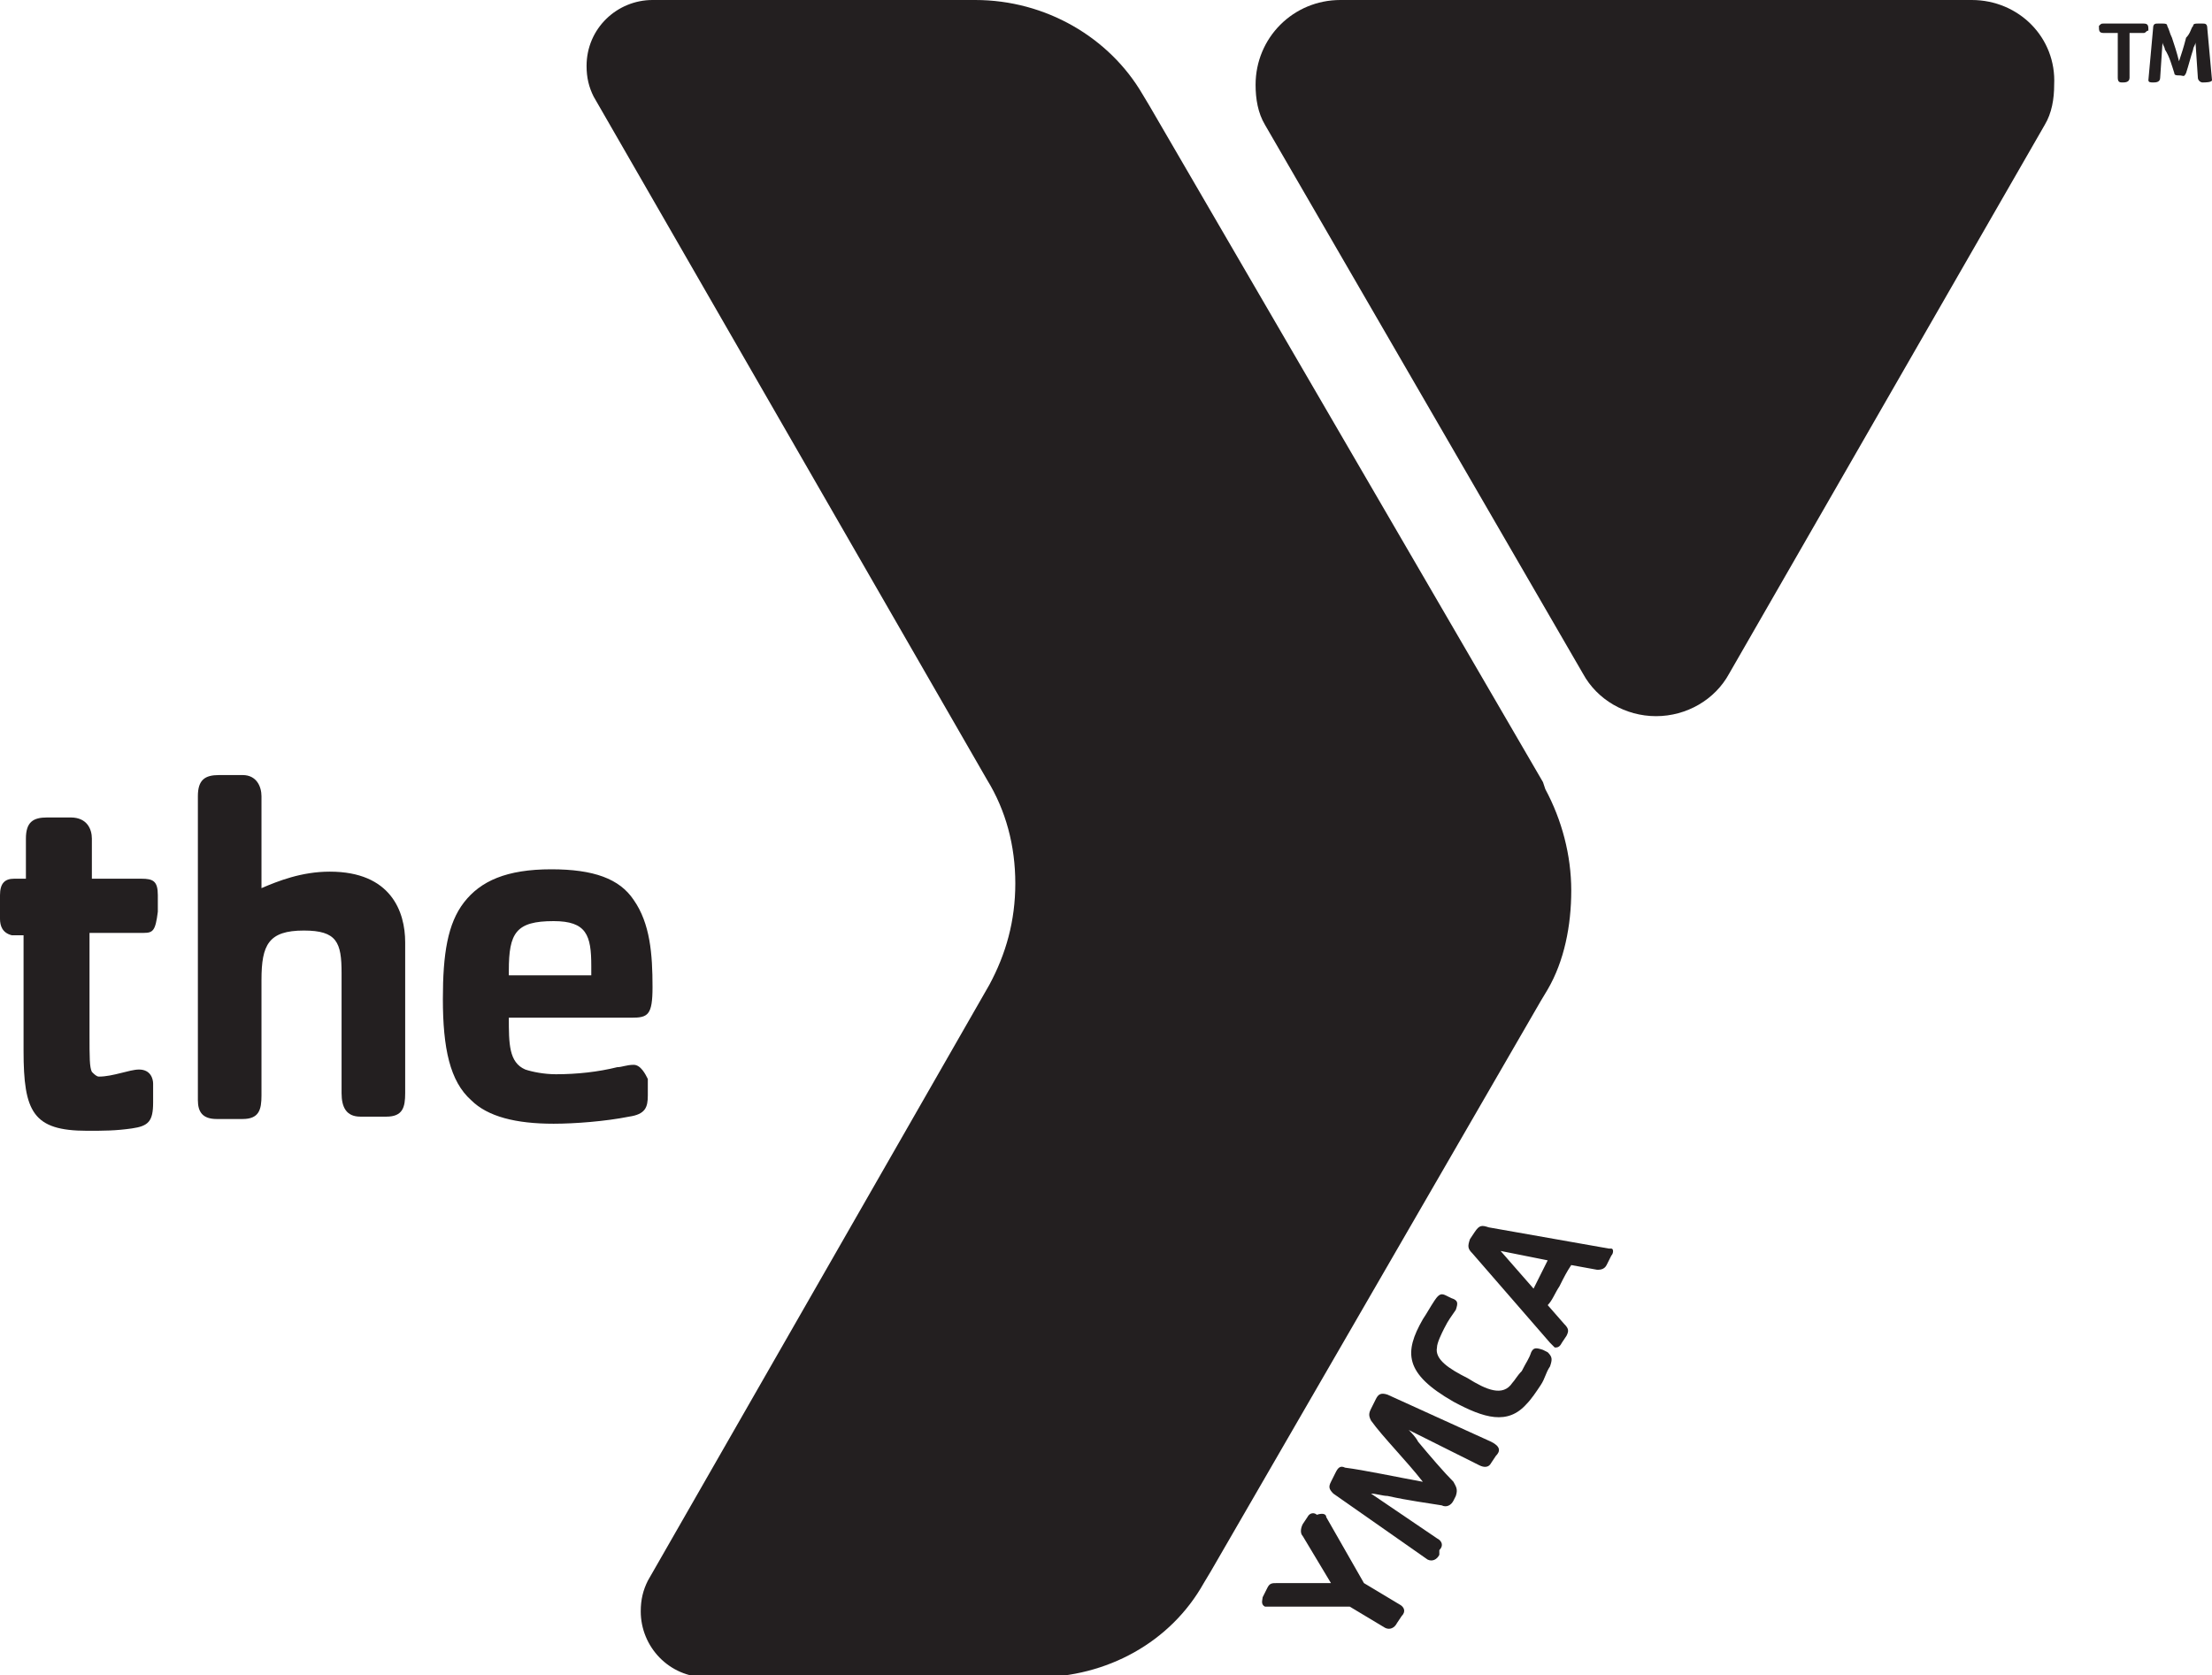
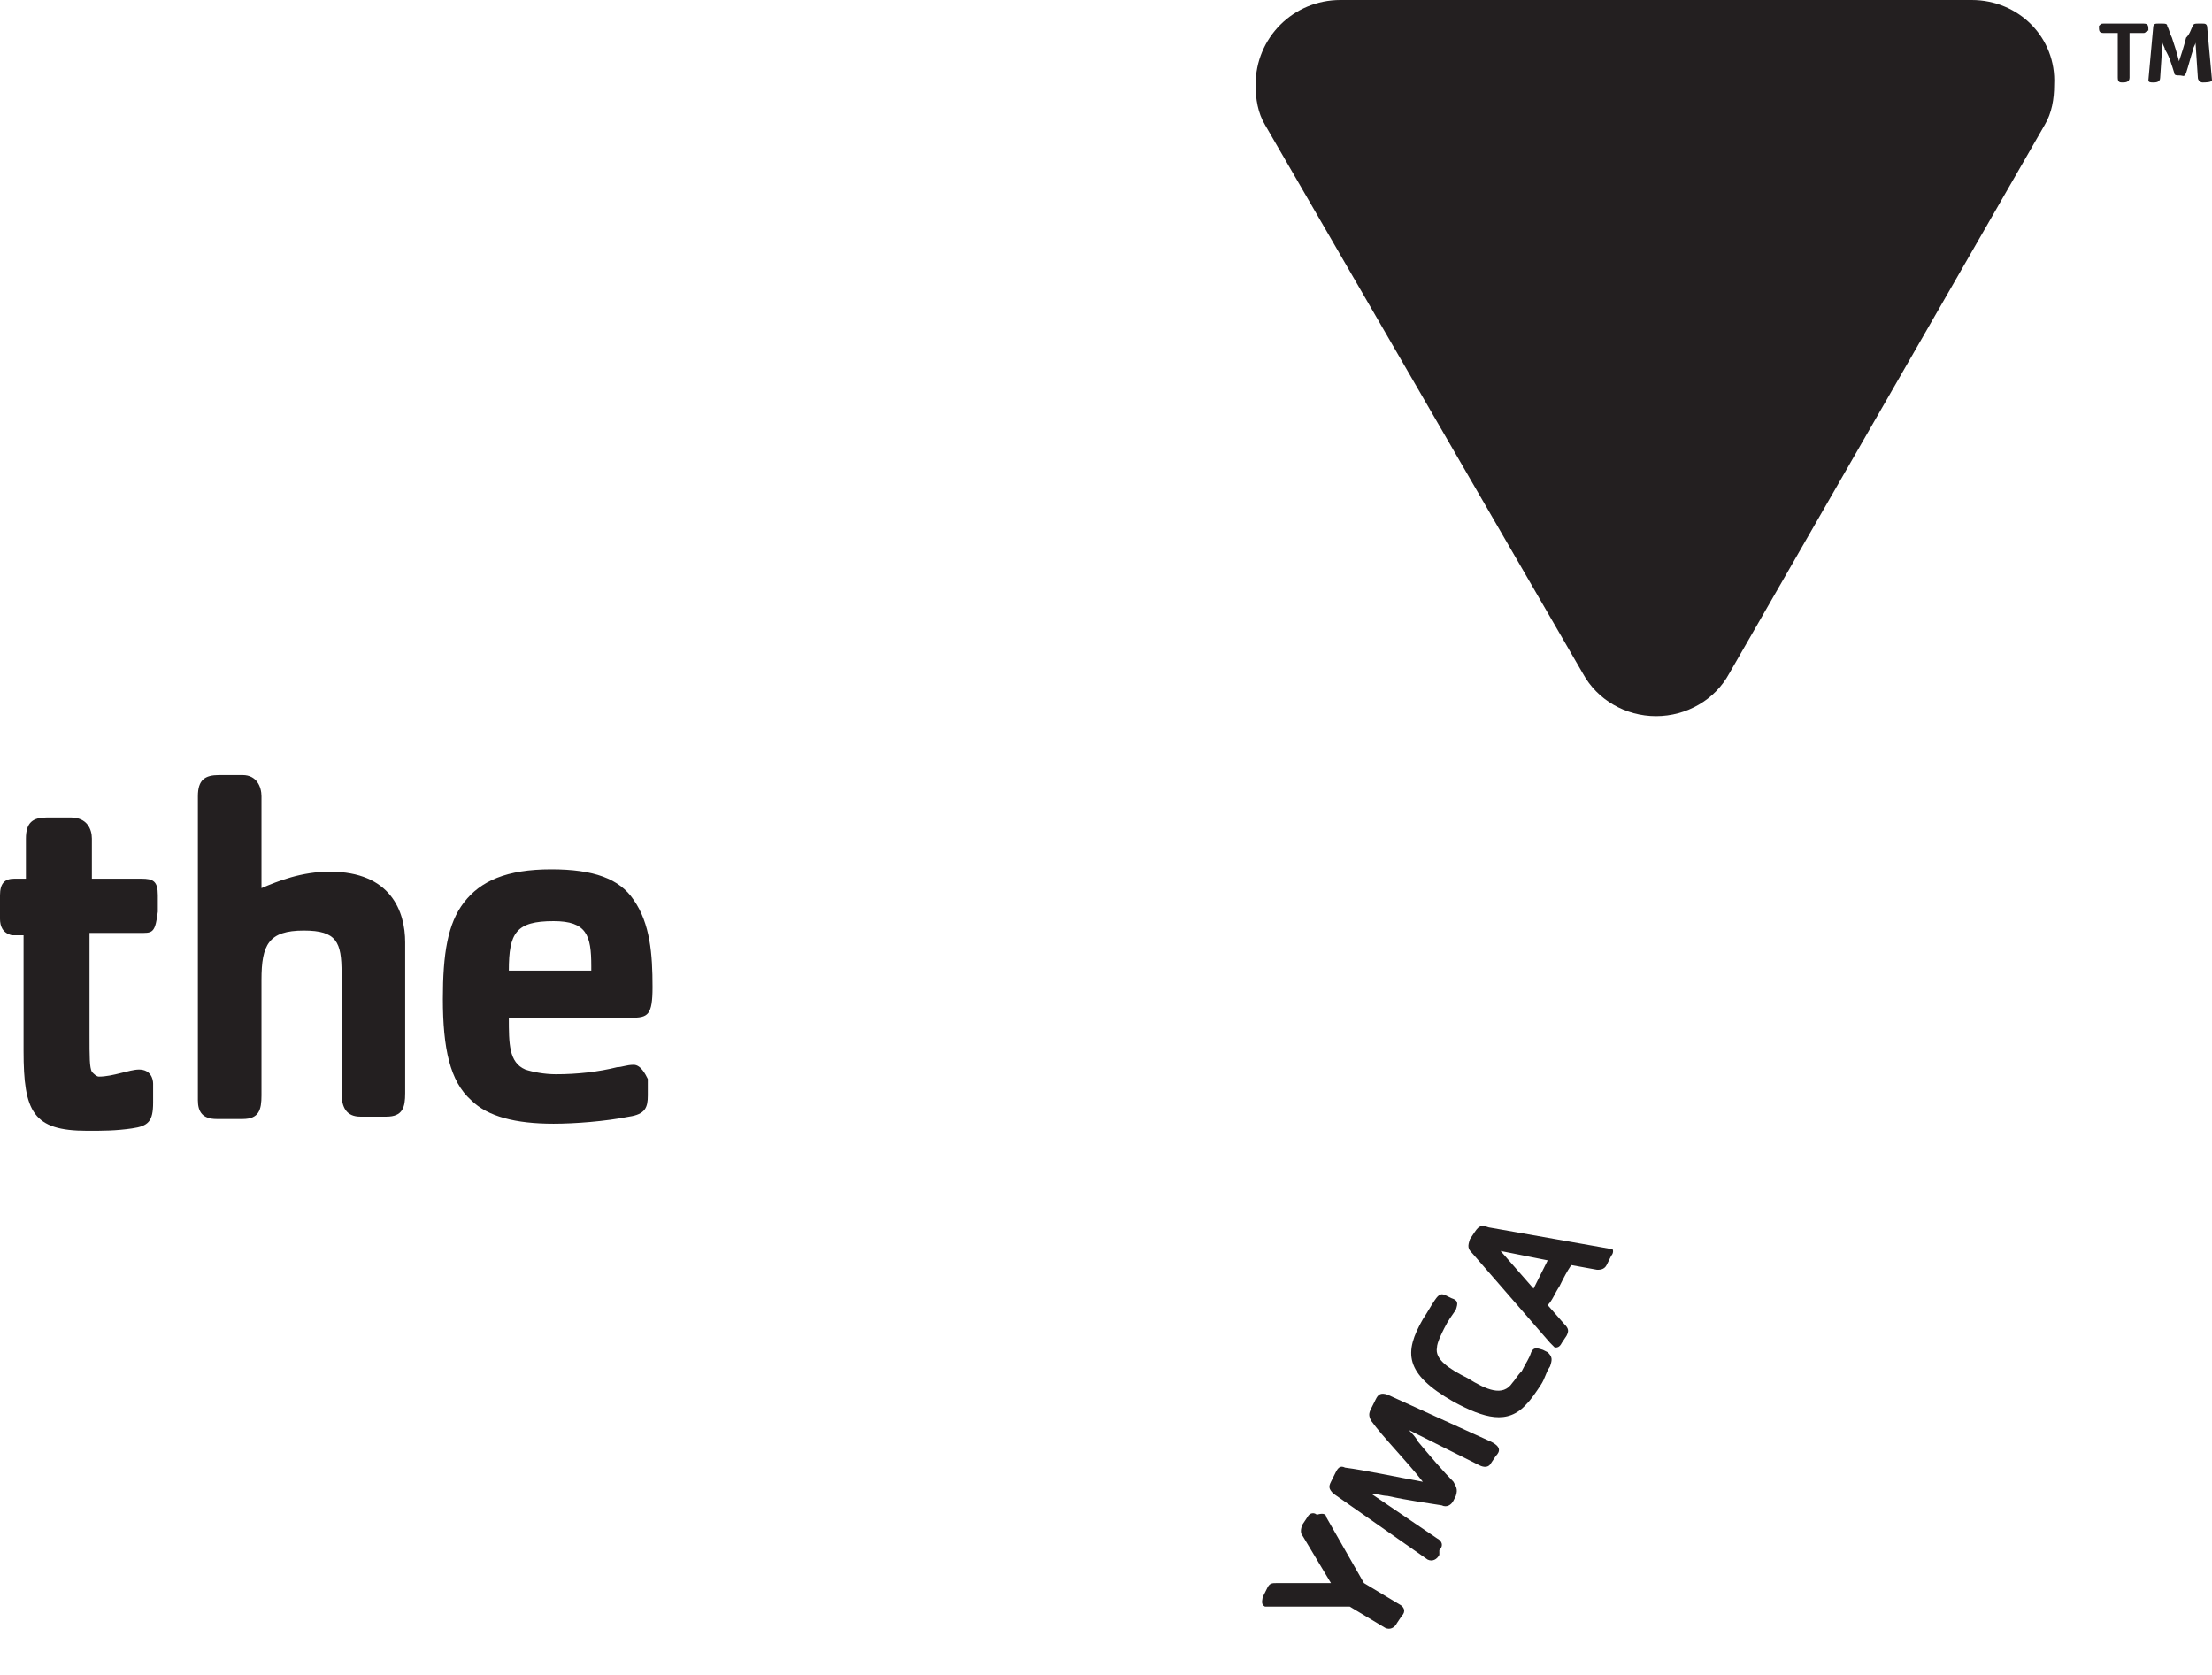
<svg xmlns="http://www.w3.org/2000/svg" version="1.1" x="0px" y="0px" viewBox="0 0 93.9 71.1" style="enable-background:new 0 0 93.9 71.1;" xml:space="preserve">
  <style type="text/css">
	.st0{fill:#FFFFFF;}
	.st1{fill:#253A85;}
	.st2{fill:none;stroke:#FFFFFF;stroke-miterlimit:10;}
	.st3{fill:#6699CC;}
	.st4{fill:#000033;}
	.st5{fill-rule:evenodd;clip-rule:evenodd;fill:#000033;}
	.st6{fill:#6D0020;}
	.st7{fill-rule:evenodd;clip-rule:evenodd;fill:#FFFFFF;}
	.st8{fill:#11294B;}
	.st9{fill-rule:evenodd;clip-rule:evenodd;fill:#11294B;}
	.st10{fill:#772330;}
	.st11{fill:#3366CC;}
	.st12{fill:#00235D;}
	.st13{fill:#DADADC;}
	.st14{fill:#5C82AB;}
	.st15{fill:#99CCFF;}
	.st16{fill:#FFD478;}
	.st17{opacity:0.8;fill:#FFFFFF;}
	.st18{fill:#F8F8FA;}
	.st19{fill:none;stroke:#3366CC;stroke-width:0.5;stroke-linecap:round;stroke-linejoin:round;stroke-miterlimit:10;}
	.st20{fill:#285AC3;}
	.st21{fill:url(#SVGID_1_);}
	.st22{fill:url(#SVGID_00000091699468069699729270000012356080759020208769_);}
	.st23{fill:url(#SVGID_00000131364006571531016920000015823740625692130209_);}
	.st24{fill:url(#SVGID_00000072270971155945657650000001818160087460355734_);}
	.st25{fill:url(#SVGID_00000049944139452779662410000006440344512935305387_);}
	.st26{fill:url(#SVGID_00000034772957247168320750000009837450405634905531_);}
	.st27{fill:#33CCFF;}
	.st28{fill:#ED1C24;}
	.st29{fill:#757B7F;}
	.st30{fill:#F58734;}
	.st31{fill:#CA383D;}
	.st32{fill:#231F20;}
	.st33{fill:#002677;}
	.st34{fill:url(#SVGID_00000153695999184475191910000015107592904098277289_);}
	.st35{fill-rule:evenodd;clip-rule:evenodd;fill:#00235D;}
	.st36{fill:#DE243F;}
	.st37{fill:#4E4E4E;}
	.st38{fill:#A69168;}
	.st39{fill:#DFDE38;}
	.st40{fill:#AAAAA8;}
	.st41{fill:#0286A3;}
	.st42{fill:#A5A5A3;}
	.st43{fill:#FF0000;}
	.st44{fill:none;stroke:#FFFFFF;stroke-width:0.5;stroke-linecap:round;stroke-linejoin:round;stroke-miterlimit:10;}
	.st45{fill:none;stroke:#FFFFFF;stroke-width:0.5;stroke-linejoin:round;stroke-miterlimit:10;}
	.st46{opacity:0.8;}
	
		.st47{clip-path:url(#SVGID_00000076602083118489553000000001044437782955717520_);fill:url(#SVGID_00000146496368008403702340000016701263242753165242_);}
	
		.st48{clip-path:url(#SVGID_00000100376367909011605050000006725310987189987244_);fill:url(#SVGID_00000038379392946975370990000018353097055848371586_);}
	.st49{clip-path:url(#SVGID_00000126310929828365384130000000351891299971929277_);}
	.st50{opacity:0.2;fill:#3366CC;}
	.st51{fill:none;stroke:#33CCFF;stroke-width:0.625;stroke-linecap:round;stroke-linejoin:round;stroke-miterlimit:10;}
	.st52{opacity:0.75;}
	.st53{clip-path:url(#SVGID_00000036959565077264255320000003311084292589887885_);}
	.st54{opacity:0.15;fill:#3366CC;}
	.st55{opacity:0.1;fill:#3366FF;}
	.st56{opacity:0.3;}
	.st57{fill:none;stroke:#FFFFFF;stroke-width:0.75;stroke-linecap:round;stroke-linejoin:round;stroke-miterlimit:10;}
	.st58{fill:none;stroke:#FFFFFF;stroke-width:0.75;stroke-linejoin:round;stroke-miterlimit:10;}
	.st59{fill:none;stroke:#3366CC;stroke-width:2;stroke-linecap:round;stroke-miterlimit:10;}
	.st60{fill:none;stroke:#3366CC;stroke-width:0.75;stroke-linecap:round;stroke-linejoin:round;stroke-miterlimit:10;}
	.st61{fill:none;stroke:#3366CC;stroke-linecap:round;stroke-linejoin:round;stroke-miterlimit:10;}
	
		.st62{clip-path:url(#SVGID_00000142876935459864059930000007656950997934923691_);fill:url(#SVGID_00000003790096263451862170000004777943096333187206_);}
	
		.st63{opacity:0.5;clip-path:url(#SVGID_00000142876935459864059930000007656950997934923691_);fill:url(#SVGID_00000068679526053834538690000013606743372494208439_);}
	
		.st64{opacity:0.5;clip-path:url(#SVGID_00000142876935459864059930000007656950997934923691_);fill:url(#SVGID_00000158005128399743723120000002131745120836743301_);}
	
		.st65{clip-path:url(#SVGID_00000142876935459864059930000007656950997934923691_);fill:url(#SVGID_00000026868808626060433850000011986034152804671895_);}
	
		.st66{clip-path:url(#SVGID_00000142876935459864059930000007656950997934923691_);fill:url(#SVGID_00000100340910703744050190000011692661157380643233_);}
	
		.st67{opacity:0.61;clip-path:url(#SVGID_00000142876935459864059930000007656950997934923691_);fill:url(#SVGID_00000029022113999278764660000014081196012396105389_);}
	
		.st68{opacity:0.26;clip-path:url(#SVGID_00000142876935459864059930000007656950997934923691_);fill:url(#SVGID_00000060716351038639696050000007943189933929193134_);}
	.st69{clip-path:url(#SVGID_00000142876935459864059930000007656950997934923691_);}
	.st70{fill:url(#SVGID_00000066507305655868899010000007187114842993506946_);}
	.st71{fill:url(#SVGID_00000005254216743124610850000003786626182180370366_);}
	.st72{opacity:0.65;}
	.st73{fill:url(#SVGID_00000033336686430599333840000011763964805718864003_);}
	
		.st74{clip-path:url(#SVGID_00000022534538070217405310000010946838915141331114_);fill:url(#SVGID_00000062179329475074993850000005348402891436592537_);}
	
		.st75{clip-path:url(#SVGID_00000022534538070217405310000010946838915141331114_);fill:url(#SVGID_00000128454571033143151030000004404716183999317388_);}
	
		.st76{clip-path:url(#SVGID_00000022534538070217405310000010946838915141331114_);fill:url(#SVGID_00000088090837816857522680000011891375531359858317_);}
	
		.st77{opacity:0.61;clip-path:url(#SVGID_00000022534538070217405310000010946838915141331114_);fill:url(#SVGID_00000045579873135267927580000003161632129018035875_);}
	
		.st78{opacity:0.26;clip-path:url(#SVGID_00000022534538070217405310000010946838915141331114_);fill:url(#SVGID_00000133505909348247230740000000020992011066110388_);}
	
		.st79{opacity:0.61;clip-path:url(#SVGID_00000022534538070217405310000010946838915141331114_);fill:url(#SVGID_00000001630331977113351350000013964077634613445761_);}
	.st80{clip-path:url(#SVGID_00000022534538070217405310000010946838915141331114_);}
	.st81{fill:url(#SVGID_00000001648517545875765090000010375705172157865915_);}
	.st82{opacity:0.43;}
	.st83{fill:url(#SVGID_00000019646237525713203190000006746509519738839198_);}
	.st84{fill:url(#SVGID_00000183931162988240437020000005514630786573024923_);}
	.st85{fill:url(#SVGID_00000041260571084136224990000006842273539865962940_);}
	.st86{opacity:0.44;}
	.st87{fill:url(#SVGID_00000168117742830679866840000002511939321074114698_);}
	.st88{fill:url(#SVGID_00000072258251154542152410000012889929376596723891_);}
	.st89{opacity:0.71;}
	.st90{fill:url(#SVGID_00000051373743492306635850000002990652241671274375_);}
	.st91{fill:#FF00CC;}
	.st92{fill:none;stroke:#3366CC;stroke-linejoin:round;stroke-miterlimit:10;}
	.st93{fill:none;stroke:#3366CC;stroke-miterlimit:10;}
	.st94{fill:none;stroke:#FFFFFF;stroke-width:0.75;stroke-linecap:round;stroke-linejoin:round;}
	.st95{fill:none;stroke:#3366CC;stroke-width:0.75;stroke-linecap:round;stroke-linejoin:round;}
	.st96{fill:none;stroke:#3366CC;stroke-width:0.75;stroke-linejoin:round;stroke-miterlimit:10;}
	.st97{fill:none;stroke:#3366CC;stroke-linecap:round;stroke-linejoin:round;}
	.st98{fill-rule:evenodd;clip-rule:evenodd;fill:#E6E6F0;}
	.st99{fill-rule:evenodd;clip-rule:evenodd;fill:#DADADC;}
	.st100{clip-path:url(#SVGID_00000023966457153839228750000013303599300238174902_);fill:#FFFFFF;}
	.st101{clip-path:url(#SVGID_00000000934793502678811640000001082996173385544069_);fill:#FFFFFF;}
	.st102{clip-path:url(#SVGID_00000049907133471734367980000005725351369889931945_);fill:#2D303C;}
	.st103{fill-rule:evenodd;clip-rule:evenodd;fill:#33CCFF;}
	.st104{clip-path:url(#SVGID_00000058581969678043322390000000739488614373698489_);fill:#2D303C;}
	.st105{display:none;}
	.st106{display:inline;opacity:0.5;fill:#FF00CC;}
	.st107{fill:#FFCC66;}
	.st108{fill:#737378;}
</style>
  <g id="bg">
</g>
  <g id="Layer_5">
    <g>
      <g>
        <path class="st32" d="M91,1.4c-0.2,0-0.4,0-0.6,0v1.9c0,0.2-0.2,0.2-0.3,0.2c-0.1,0-0.2,0-0.2-0.2V1.4c-0.2,0-0.4,0-0.6,0     c-0.2,0-0.2-0.1-0.2-0.3C89.2,1,89.2,1,89.3,1H91c0.2,0,0.2,0.1,0.2,0.3C91.1,1.3,91.1,1.4,91,1.4" />
        <path class="st32" d="M93.5,3.5c-0.1,0-0.2-0.1-0.2-0.2l-0.1-1.5c0,0.1-0.1,0.2-0.1,0.3c-0.1,0.3-0.2,0.7-0.3,1     c-0.1,0.2-0.1,0.1-0.3,0.1c-0.1,0-0.2,0-0.2-0.1c-0.1-0.3-0.2-0.7-0.4-1c0-0.1-0.1-0.2-0.1-0.3l-0.1,1.5c0,0.2-0.2,0.2-0.3,0.2     c-0.1,0-0.2,0-0.2-0.1c0,0,0,0,0,0l0.2-2.2C91.4,1,91.5,1,91.6,1h0.2C91.9,1,92,1,92,1.1c0.1,0.2,0.1,0.3,0.2,0.5     c0.1,0.3,0.2,0.6,0.3,1c0.1-0.3,0.2-0.6,0.3-1C93,1.4,93,1.2,93.1,1.1C93.1,1,93.2,1,93.3,1h0.2c0.1,0,0.2,0,0.2,0.2l0.2,2.2     c0,0,0,0,0,0C93.9,3.5,93.6,3.5,93.5,3.5" />
        <g>
          <path class="st32" d="M83.7,0H56.9c-2,0-3.6,1.6-3.6,3.6c0,0.6,0.1,1.2,0.4,1.7l13.5,23.3c0.6,1.1,1.8,1.8,3.1,1.8      c1.3,0,2.5-0.7,3.1-1.8L86.8,5.3c0.3-0.5,0.4-1.1,0.4-1.7C87.3,1.6,85.7,0,83.7,0" />
-           <path class="st32" d="M42,33.1C42,33.1,42,33.1,42,33.1L42,33.1L42,33.1 M65.6,33.5l-0.1-0.3L48.8,4.5L48.5,4      c-1.4-2.4-4.1-4-7.1-4H27.7c-1.5,0-2.8,1.2-2.8,2.8c0,0.5,0.1,0.9,0.3,1.3l16.7,29c0.8,1.3,1.2,2.8,1.2,4.4c0,1.6-0.4,3-1.1,4.3      L27.5,67.1c-0.2,0.4-0.3,0.8-0.3,1.3c0,1.5,1.2,2.8,2.8,2.8H44c3,0,5.7-1.5,7.1-4l0.3-0.5l14-24.2l0.3-0.5c0.7-1.2,1-2.7,1-4.2      C66.7,36.3,66.3,34.8,65.6,33.5z" />
-           <path class="st32" d="M26.9,45.2c-0.3,0-0.5,0.1-0.7,0.1c-0.8,0.2-1.7,0.3-2.6,0.3c-0.5,0-1-0.1-1.3-0.2      c-0.7-0.3-0.7-1.1-0.7-2.2h5.2c0.7,0,0.9-0.1,0.9-1.3c0-1.4-0.1-2.7-0.8-3.7c-0.6-0.9-1.7-1.3-3.5-1.3c-1.9,0-3,0.5-3.7,1.4      c-0.7,0.9-0.9,2.2-0.9,4.1c0,2.1,0.3,3.5,1.2,4.3c0.7,0.7,1.9,1,3.5,1c0.9,0,2.2-0.1,3.2-0.3c0.7-0.1,0.8-0.4,0.8-0.9      c0-0.2,0-0.5,0-0.7C27.4,45.6,27.2,45.2,26.9,45.2 M21.6,41.2c0-1.6,0.3-2.1,1.9-2.1c1.4,0,1.6,0.6,1.6,1.9c0,0,0,0.3,0,0.4      h-3.5V41.2z M14,37c-1.2,0-2.2,0.4-2.9,0.7v-3.9c0-0.4-0.2-0.9-0.8-0.9h-1c-0.6,0-0.9,0.2-0.9,0.9v12.9c0,0.5,0.2,0.8,0.8,0.8      h1.1c0.7,0,0.8-0.4,0.8-1v-4.9c0-1.5,0.3-2.1,1.8-2.1c1.4,0,1.6,0.5,1.6,1.8c0,0,0,0.3,0,0.4h0c0,0.2,0,0.4,0,0.7v4      c0,0.6,0.2,1,0.8,1h1.1c0.7,0,0.8-0.4,0.8-1V40C17.2,38.7,16.6,37,14,37z" />
+           <path class="st32" d="M26.9,45.2c-0.3,0-0.5,0.1-0.7,0.1c-0.8,0.2-1.7,0.3-2.6,0.3c-0.5,0-1-0.1-1.3-0.2      c-0.7-0.3-0.7-1.1-0.7-2.2h5.2c0.7,0,0.9-0.1,0.9-1.3c0-1.4-0.1-2.7-0.8-3.7c-0.6-0.9-1.7-1.3-3.5-1.3c-1.9,0-3,0.5-3.7,1.4      c-0.7,0.9-0.9,2.2-0.9,4.1c0,2.1,0.3,3.5,1.2,4.3c0.7,0.7,1.9,1,3.5,1c0.9,0,2.2-0.1,3.2-0.3c0.7-0.1,0.8-0.4,0.8-0.9      c0-0.2,0-0.5,0-0.7C27.4,45.6,27.2,45.2,26.9,45.2 M21.6,41.2c0-1.6,0.3-2.1,1.9-2.1c1.4,0,1.6,0.6,1.6,1.9c0,0,0,0.3,0,0.4      V41.2z M14,37c-1.2,0-2.2,0.4-2.9,0.7v-3.9c0-0.4-0.2-0.9-0.8-0.9h-1c-0.6,0-0.9,0.2-0.9,0.9v12.9c0,0.5,0.2,0.8,0.8,0.8      h1.1c0.7,0,0.8-0.4,0.8-1v-4.9c0-1.5,0.3-2.1,1.8-2.1c1.4,0,1.6,0.5,1.6,1.8c0,0,0,0.3,0,0.4h0c0,0.2,0,0.4,0,0.7v4      c0,0.6,0.2,1,0.8,1h1.1c0.7,0,0.8-0.4,0.8-1V40C17.2,38.7,16.6,37,14,37z" />
          <path class="st32" d="M6.1,39.6H3.8v4.3c0,1,0,1.4,0.1,1.6c0.1,0.1,0.2,0.2,0.3,0.2c0.6,0,1.3-0.3,1.7-0.3      c0.5,0,0.6,0.4,0.6,0.6v0.8c0,0.8-0.2,1-0.9,1.1c-0.7,0.1-1.2,0.1-1.9,0.1c-2.3,0-2.7-0.8-2.7-3.4v-4.9H0.5      C0.1,39.6,0,39.3,0,39V38c0-0.5,0.2-0.7,0.6-0.7h0.5v-1.7c0-0.7,0.3-0.9,0.9-0.9h1c0.7,0,0.9,0.5,0.9,0.9v1.7h2.1      c0.5,0,0.7,0.1,0.7,0.7v0.7C6.6,39.5,6.5,39.6,6.1,39.6" />
        </g>
        <path class="st32" d="M56.3,64.4l1.6,2.8l1.5,0.9c0.2,0.1,0.3,0.3,0.1,0.5l-0.2,0.3c-0.1,0.2-0.3,0.3-0.5,0.2l-1.5-0.9l-3.4,0     c-0.1,0-0.2,0-0.2,0c-0.2-0.1-0.1-0.3-0.1-0.4l0.2-0.4c0.1-0.2,0.2-0.2,0.4-0.2l2.3,0l-1.2-2c-0.1-0.1-0.1-0.3,0-0.5l0.2-0.3     c0.1-0.2,0.3-0.2,0.4-0.1C56.2,64.2,56.3,64.3,56.3,64.4" />
        <path class="st32" d="M63.5,61.8l-0.2,0.3c-0.1,0.2-0.3,0.2-0.5,0.1l-3-1.5c0.1,0.1,0.3,0.3,0.4,0.5c0.5,0.6,1.1,1.3,1.5,1.7     c0.1,0.2,0.2,0.3,0.1,0.6l-0.1,0.2c-0.1,0.2-0.3,0.3-0.5,0.2c-0.6-0.1-1.4-0.2-2.3-0.4c-0.2,0-0.5-0.1-0.7-0.1l2.8,1.9     c0.2,0.1,0.3,0.3,0.1,0.5L61.1,66c-0.1,0.2-0.3,0.3-0.5,0.2l-4-2.8c-0.2-0.2-0.2-0.3-0.1-0.5l0.2-0.4c0.1-0.2,0.2-0.3,0.4-0.2     c0.8,0.1,2.2,0.4,3.3,0.6c-0.7-0.9-1.7-1.9-2.2-2.6c-0.1-0.2-0.1-0.3,0-0.5l0.2-0.4c0.1-0.2,0.2-0.3,0.5-0.2l4.4,2     C63.7,61.4,63.7,61.6,63.5,61.8" />
        <path class="st32" d="M65.8,58c-0.2,0.3-0.2,0.5-0.4,0.8c-0.2,0.3-0.4,0.6-0.6,0.8c-0.8,0.9-1.8,0.6-3.1-0.1     c-2.1-1.2-2.1-2.1-1.3-3.5c0.2-0.3,0.3-0.5,0.5-0.8c0.2-0.3,0.3-0.3,0.5-0.2l0.2,0.1c0.3,0.1,0.3,0.2,0.2,0.5     c-0.2,0.3-0.3,0.4-0.5,0.8C61.2,56.6,61,57,61,57.2c-0.1,0.5,0.5,0.9,1.3,1.3c0.8,0.5,1.5,0.8,1.9,0.2c0.1-0.1,0.2-0.3,0.4-0.5     c0.2-0.4,0.3-0.5,0.4-0.8c0.1-0.2,0.2-0.2,0.5-0.1l0.2,0.1C65.9,57.6,65.9,57.7,65.8,58" />
        <path class="st32" d="M68.4,53.3l-0.2,0.4c-0.1,0.2-0.3,0.2-0.4,0.2l-1.1-0.2c-0.2,0.3-0.3,0.5-0.5,0.9c-0.2,0.3-0.3,0.6-0.5,0.8     l0.7,0.8c0.2,0.2,0.2,0.3,0.1,0.5L66.3,57c-0.1,0.2-0.2,0.2-0.3,0.2c0,0-0.1-0.1-0.2-0.2l-3.3-3.8c-0.2-0.2-0.2-0.3-0.1-0.6     l0.2-0.3c0.2-0.3,0.3-0.3,0.6-0.2l5.1,0.9c0,0,0.1,0,0.1,0C68.5,53,68.5,53.2,68.4,53.3 M63.7,53.1l1.4,1.6     c0.1-0.2,0.2-0.4,0.3-0.6c0.1-0.2,0.2-0.4,0.3-0.6L63.7,53.1z" />
      </g>
    </g>
  </g>
  <g id="Logo">
</g>
  <g id="halftone_x5F_corners">
</g>
  <g id="design3">
</g>
  <g id="Layer_11">
</g>
  <g id="ICONS">
</g>
  <g id="canvas" class="st105">
</g>
  <g id="notes">
</g>
</svg>